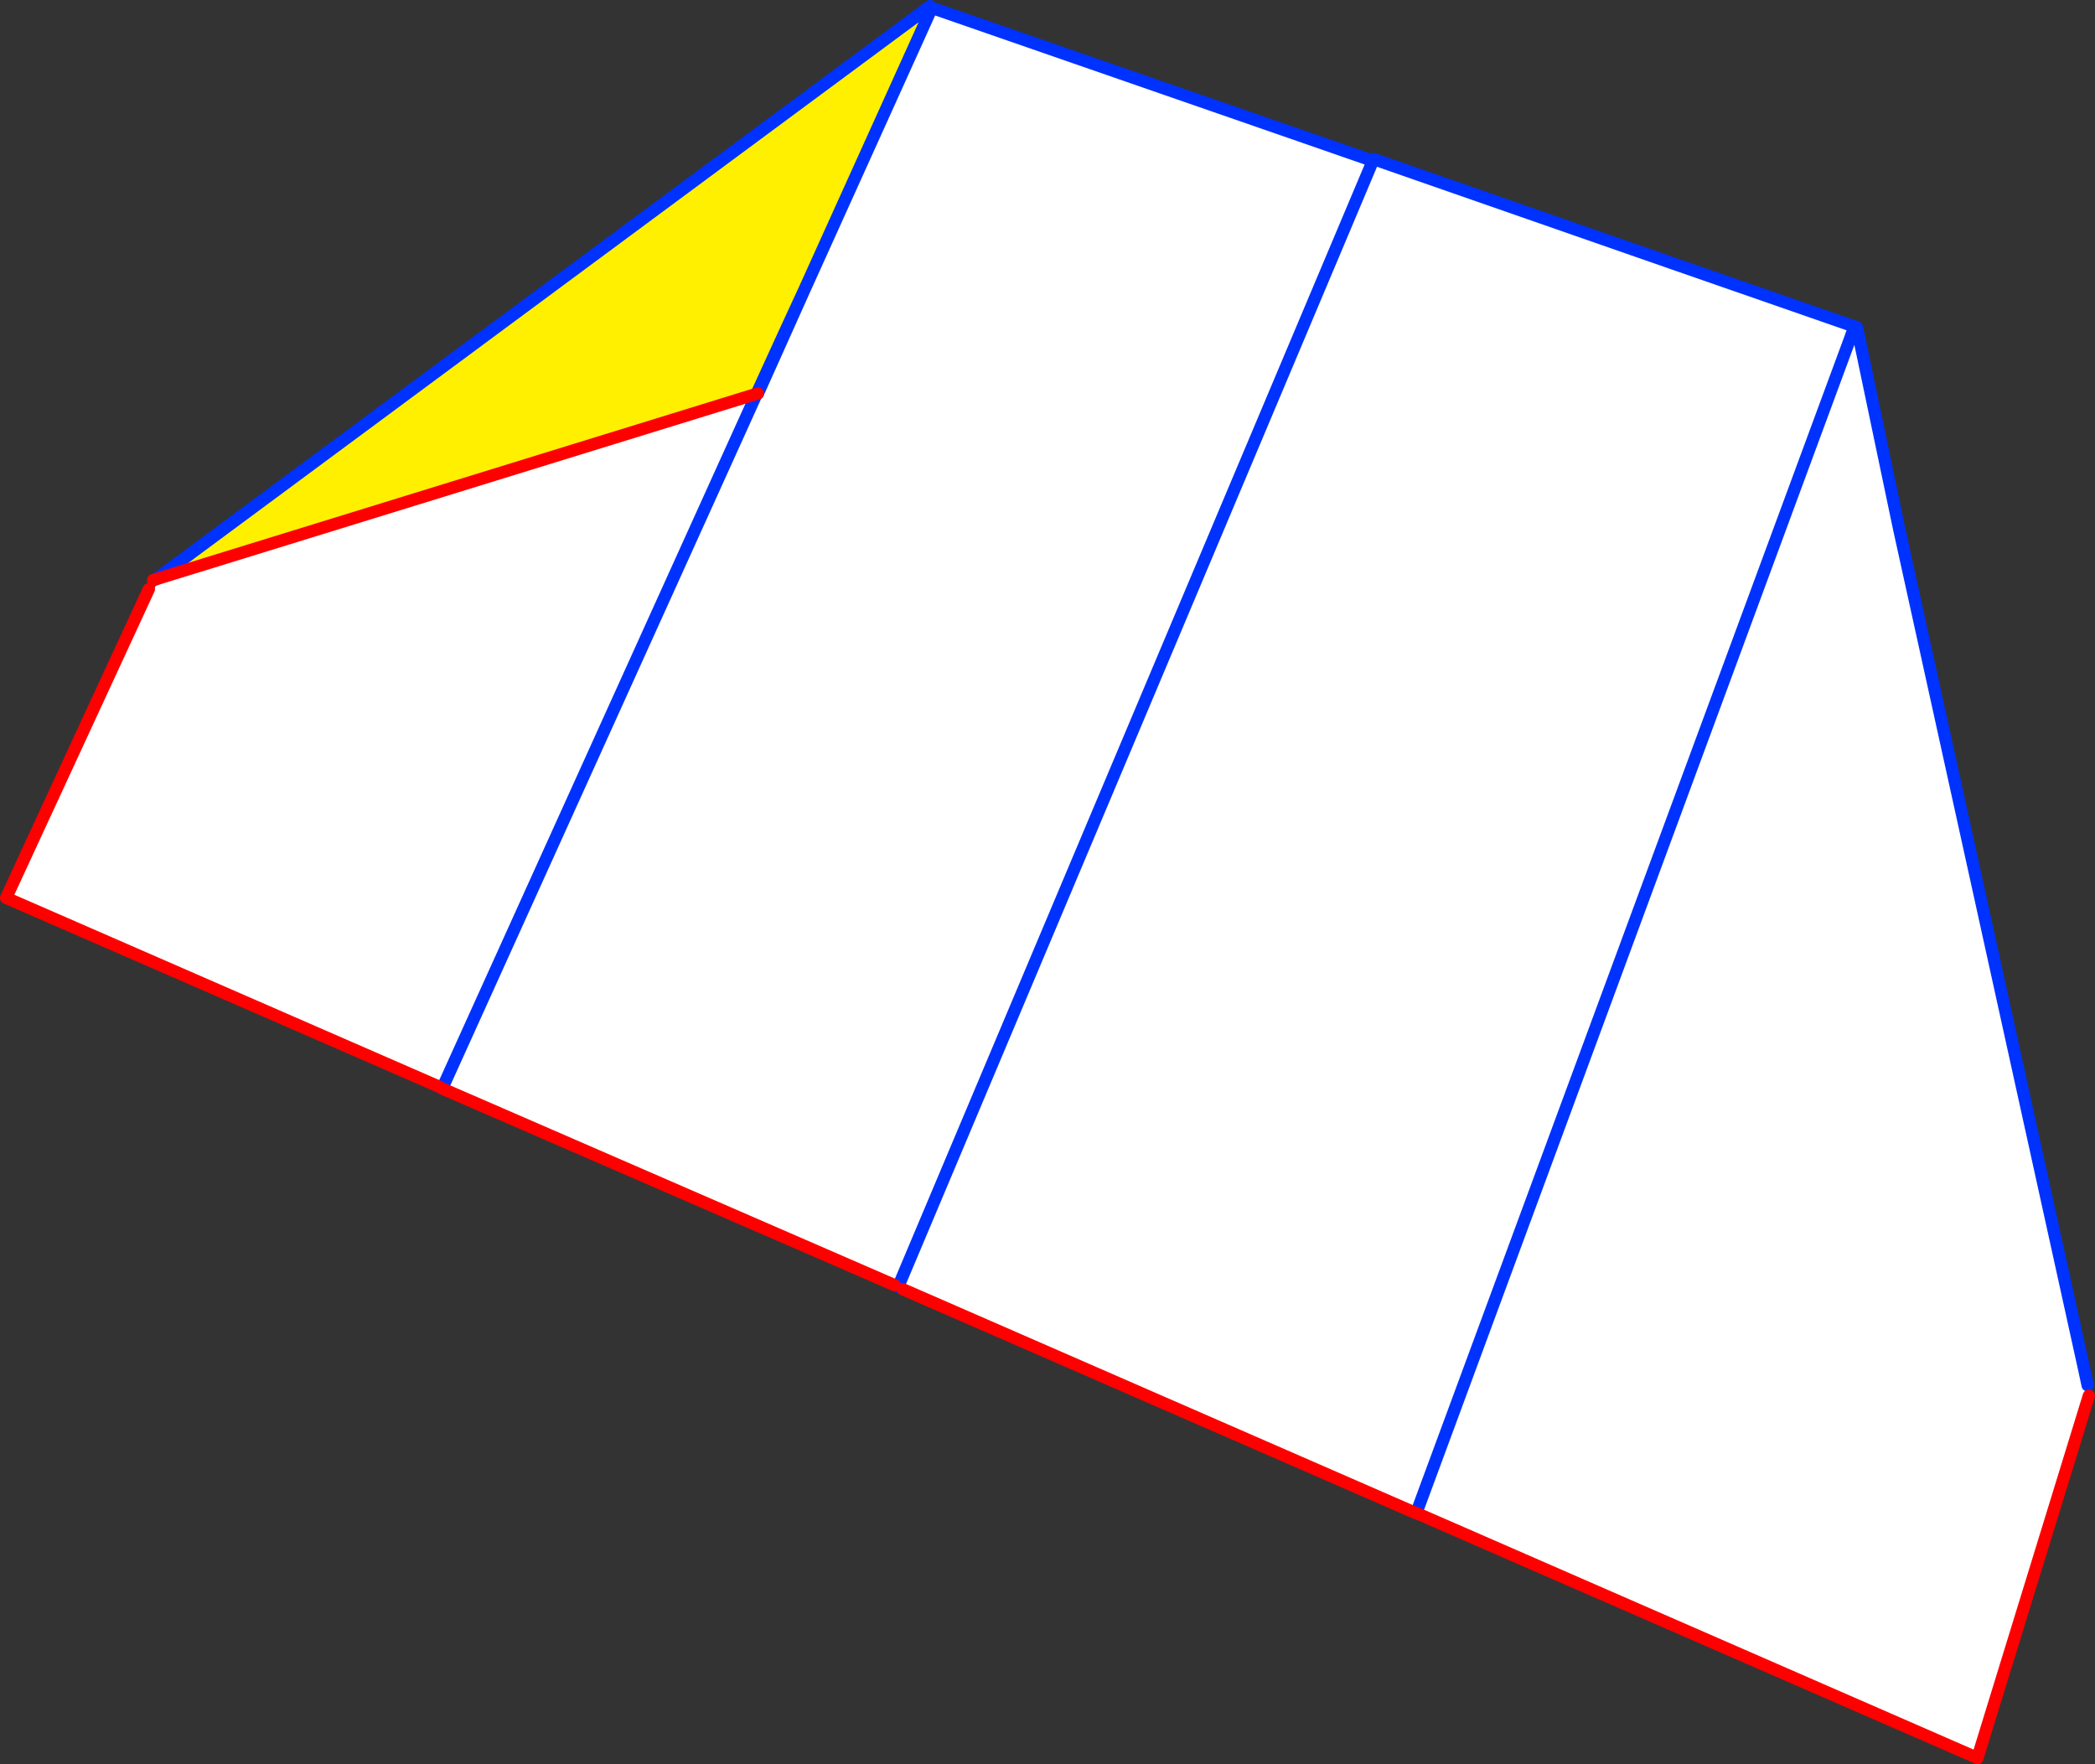
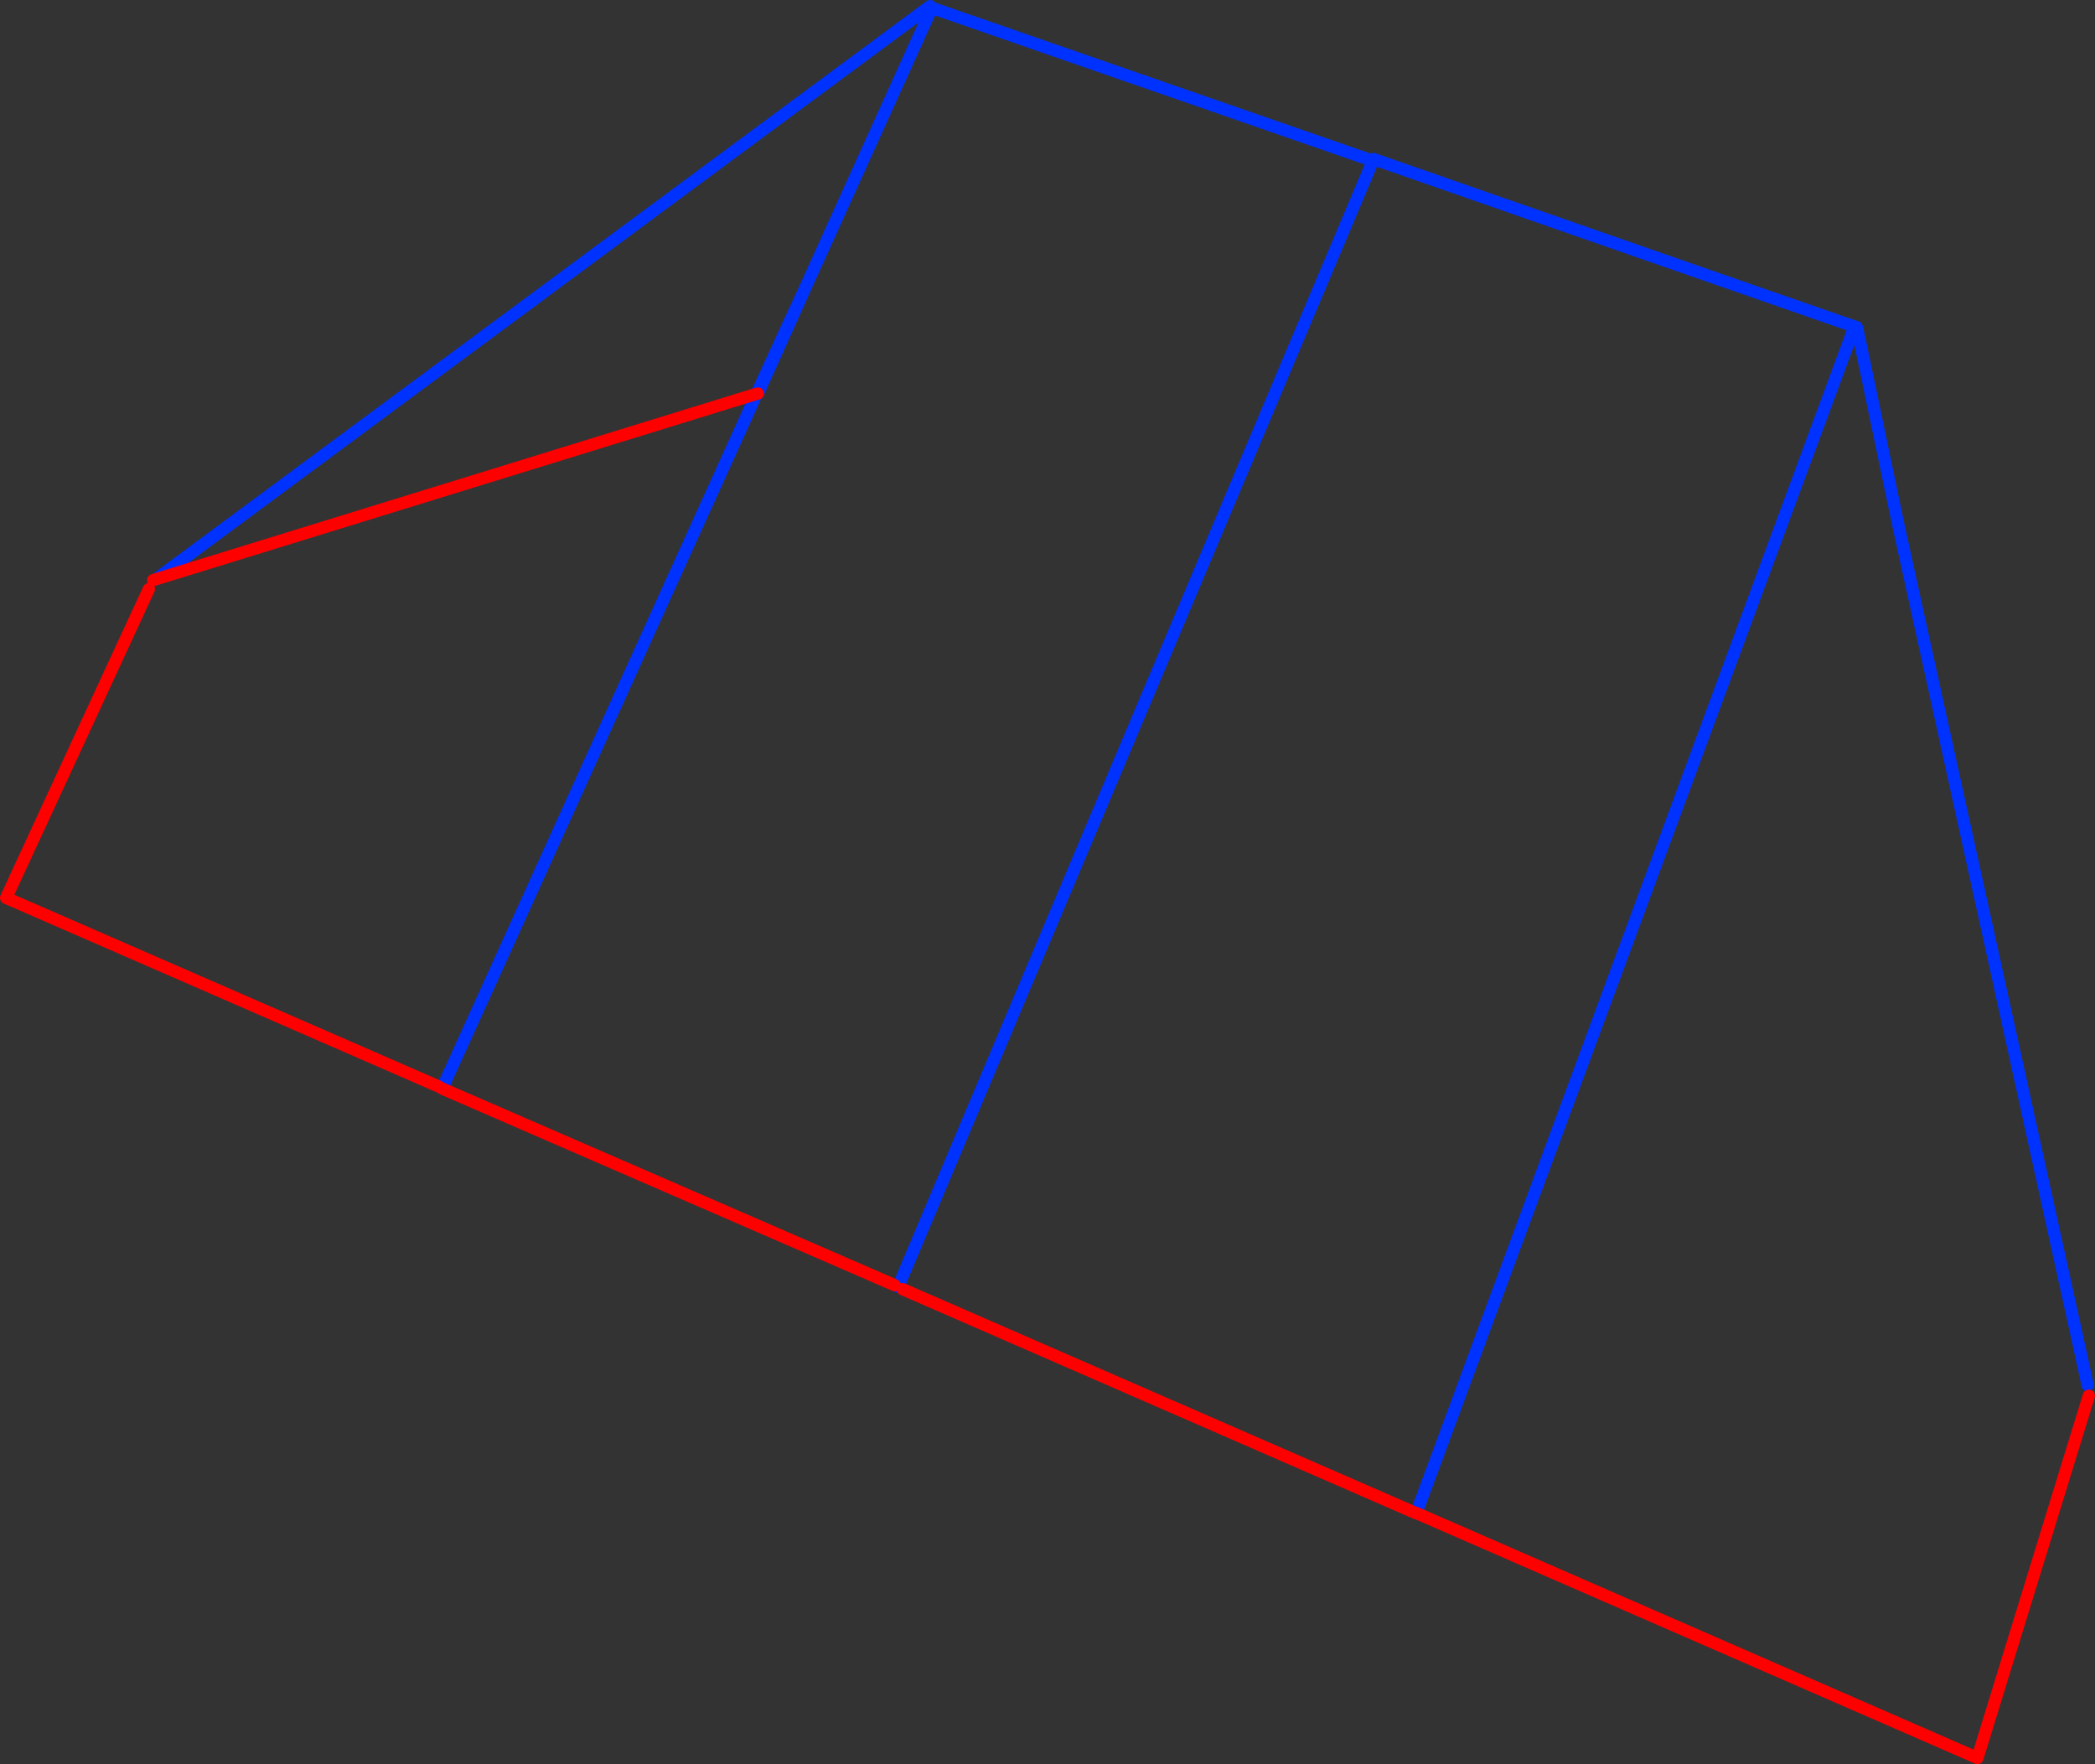
<svg xmlns="http://www.w3.org/2000/svg" height="287.35px" width="341.25px">
  <rect width="100%" height="100%" fill="#333333" stroke="none" />
  <g transform="matrix(1.0, 0.0, 0.0, 1.0, -132.45, -214.35)">
-     <path d="M433.85 269.4 L434.55 269.25 441.8 300.5 472.0 437.65 473.15 440.25 472.7 441.7 454.55 500.7 363.15 460.8 433.85 269.4 363.15 460.8 363.15 460.85 279.5 424.35 278.75 423.95 356.05 240.6 278.75 423.95 278.2 423.7 204.45 391.65 204.5 391.6 255.7 278.5 204.5 391.6 203.95 391.35 133.45 360.6 156.7 310.3 Q158.45 310.1 157.5 308.95 L157.85 308.7 255.7 278.5 255.9 278.45 263.5 261.5 284.25 215.6 284.3 215.65 355.5 240.35 356.05 240.6 356.15 240.25 404.5 257.1 433.4 267.15 434.2 268.2 433.85 269.4 M472.5 440.0 L472.0 437.65 472.5 440.0" fill="#ffffff" fill-rule="evenodd" stroke="none" />
-     <path d="M434.3 268.1 L434.4 268.45 434.65 268.8 434.5 268.95 434.55 269.25 433.85 269.4 434.25 268.25 434.3 268.1 434.25 268.25 433.85 269.4 434.2 268.2 434.3 268.1 M284.25 215.6 L263.5 261.5 260.5 268.0 255.7 278.5 157.85 308.7 283.95 215.35 284.25 215.6 M157.85 308.7 L157.5 308.95 157.4 308.85 157.85 308.7" fill="#fff000" fill-rule="evenodd" stroke="none" />
    <path d="M434.3 268.1 L434.25 268.25 433.85 269.4 363.15 460.8 363.15 460.85 M441.8 300.5 L435.1 268.5 434.65 268.8 M435.1 268.5 L434.9 267.7 434.9 267.65 433.4 267.15 404.5 257.1 356.15 240.25 356.05 240.6 278.75 423.95 M472.0 437.65 L472.5 440.0 M355.5 240.35 L284.3 215.65 284.25 215.6 263.5 261.5 255.9 278.45 M255.7 278.5 L204.5 391.6 204.45 391.65 M263.5 261.5 L260.5 268.0 255.7 278.5 M157.85 308.7 L283.95 215.35 M441.8 300.5 L472.0 437.65" fill="none" stroke="#0032ff" stroke-linecap="round" stroke-linejoin="round" stroke-width="2.0" />
    <path d="M363.15 460.8 L454.55 500.7 472.7 441.7 M279.5 424.35 L363.15 460.85 M255.9 278.45 L255.7 278.5 157.85 308.7 157.4 308.85 M204.45 391.65 L278.2 423.7 M156.7 310.3 L133.45 360.6 203.95 391.35" fill="none" stroke="#ff0000" stroke-linecap="round" stroke-linejoin="round" stroke-width="2.0" />
  </g>
</svg>